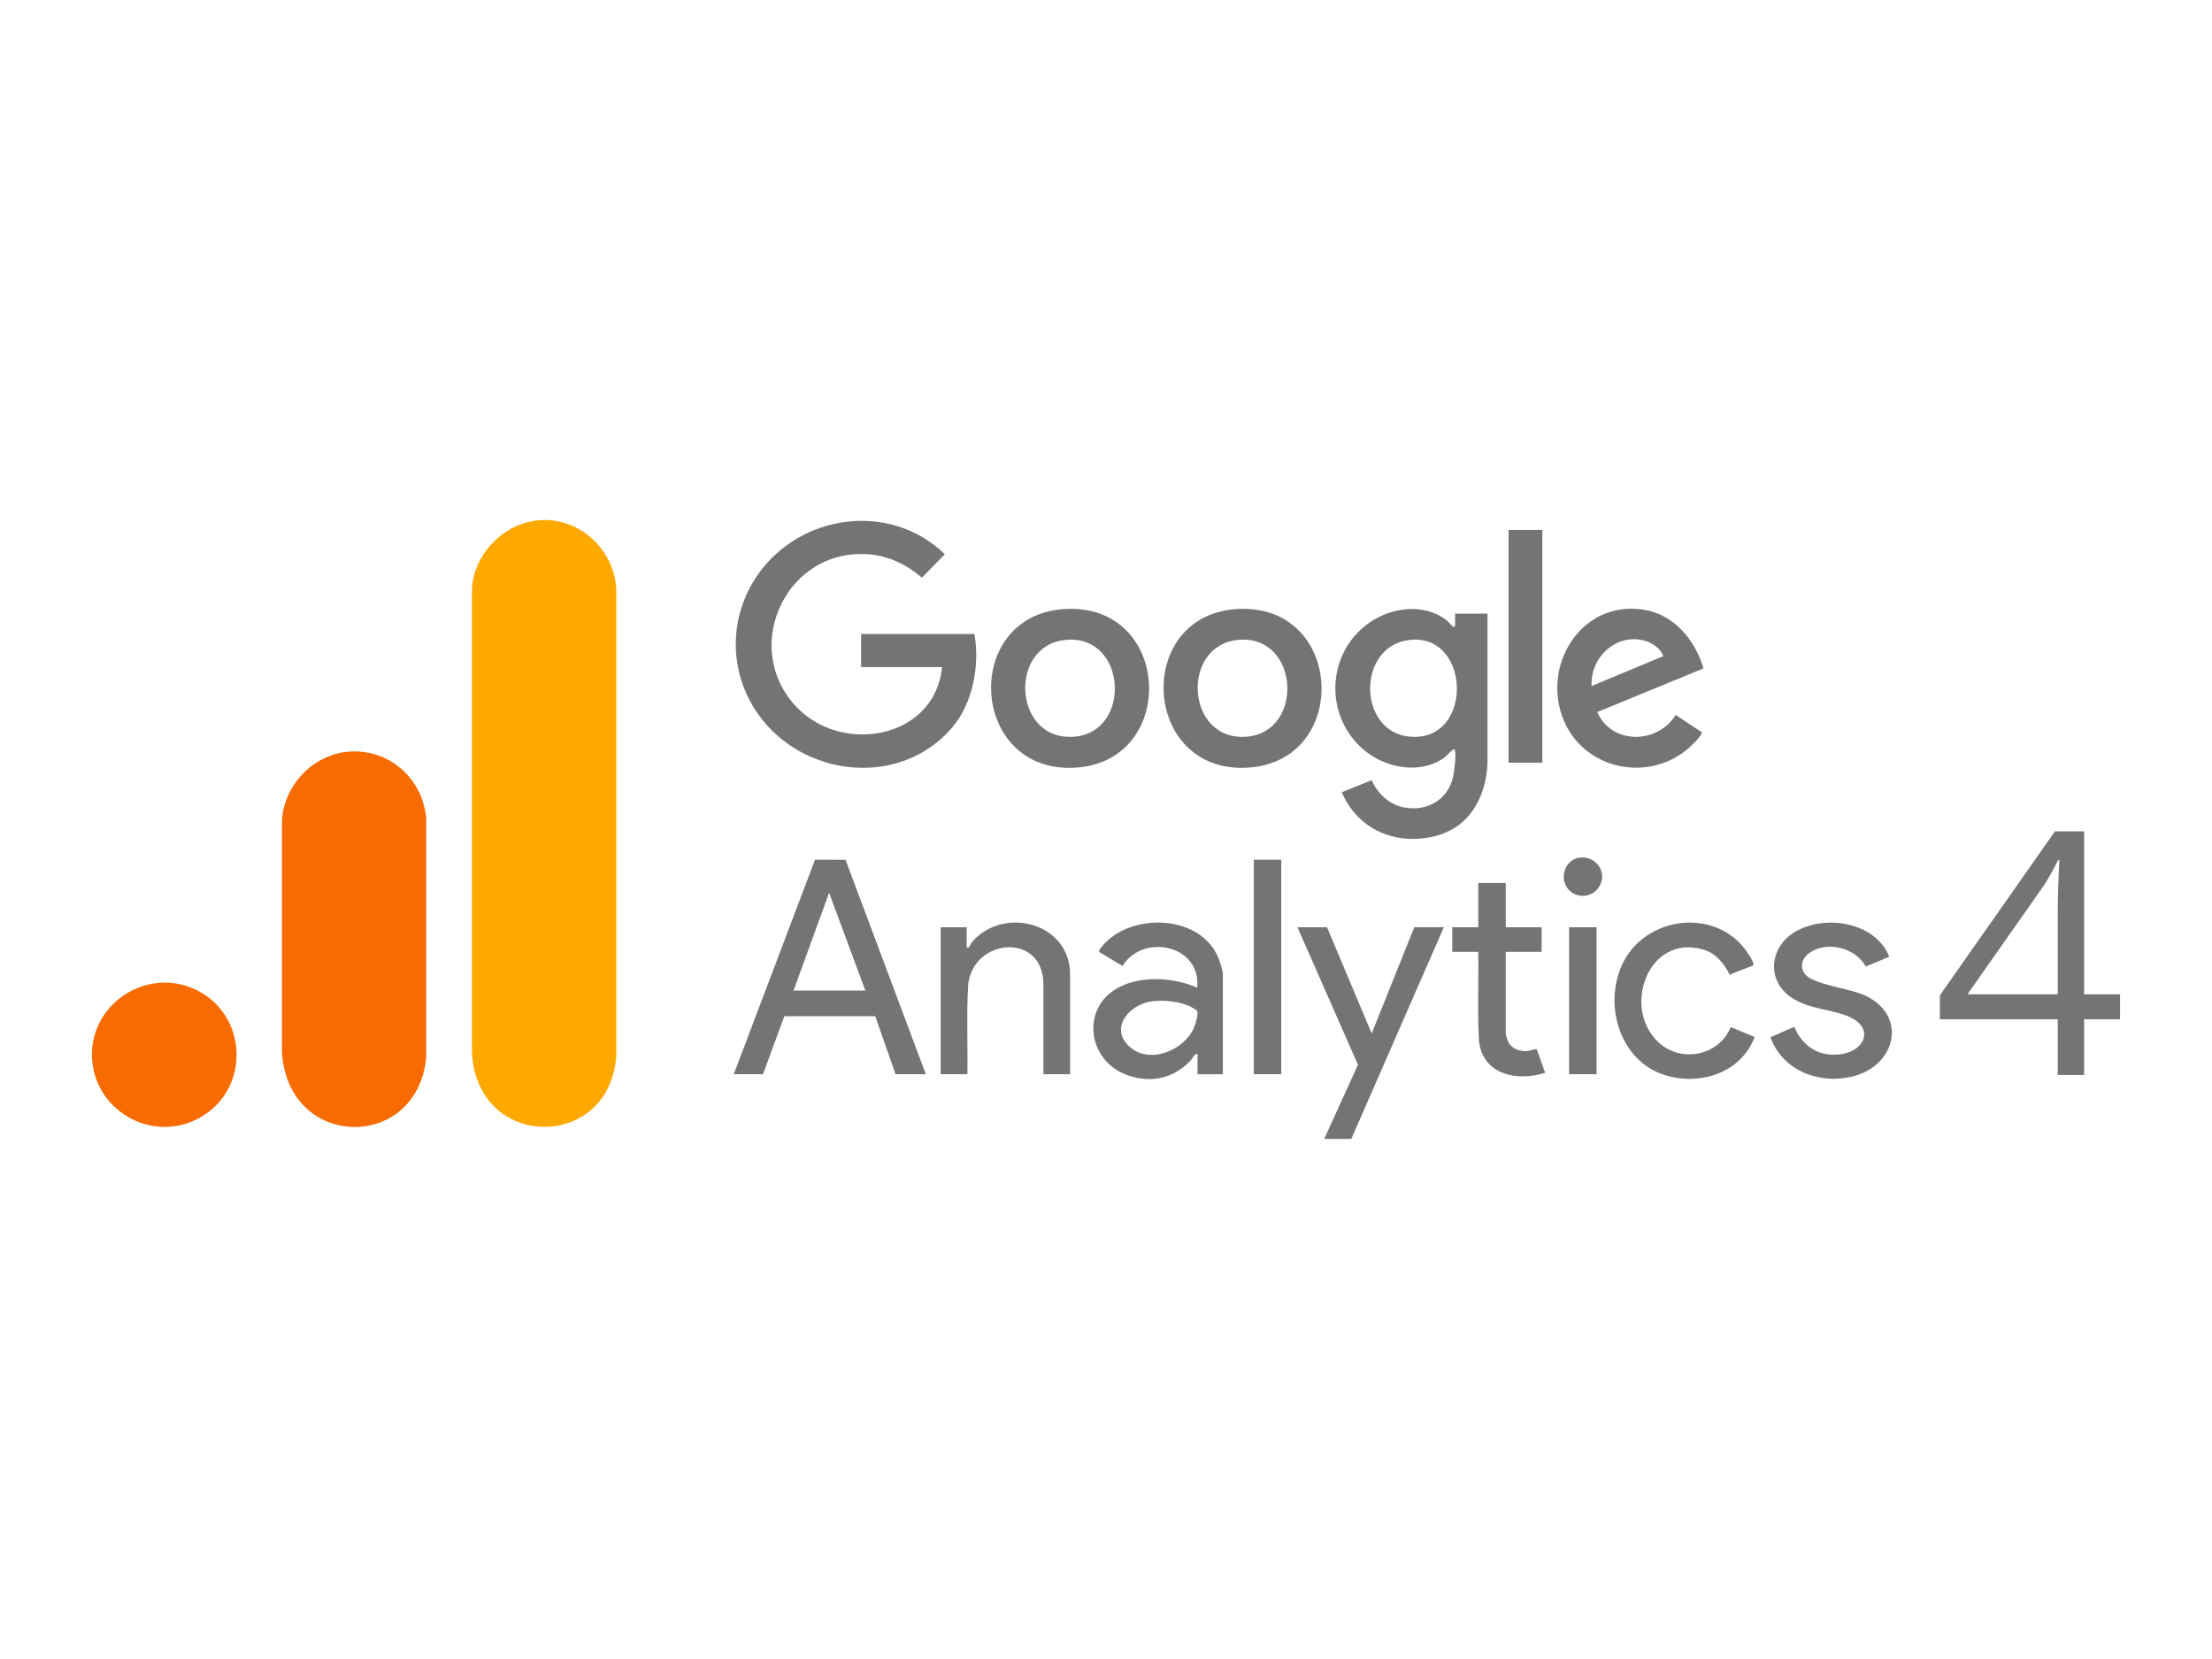
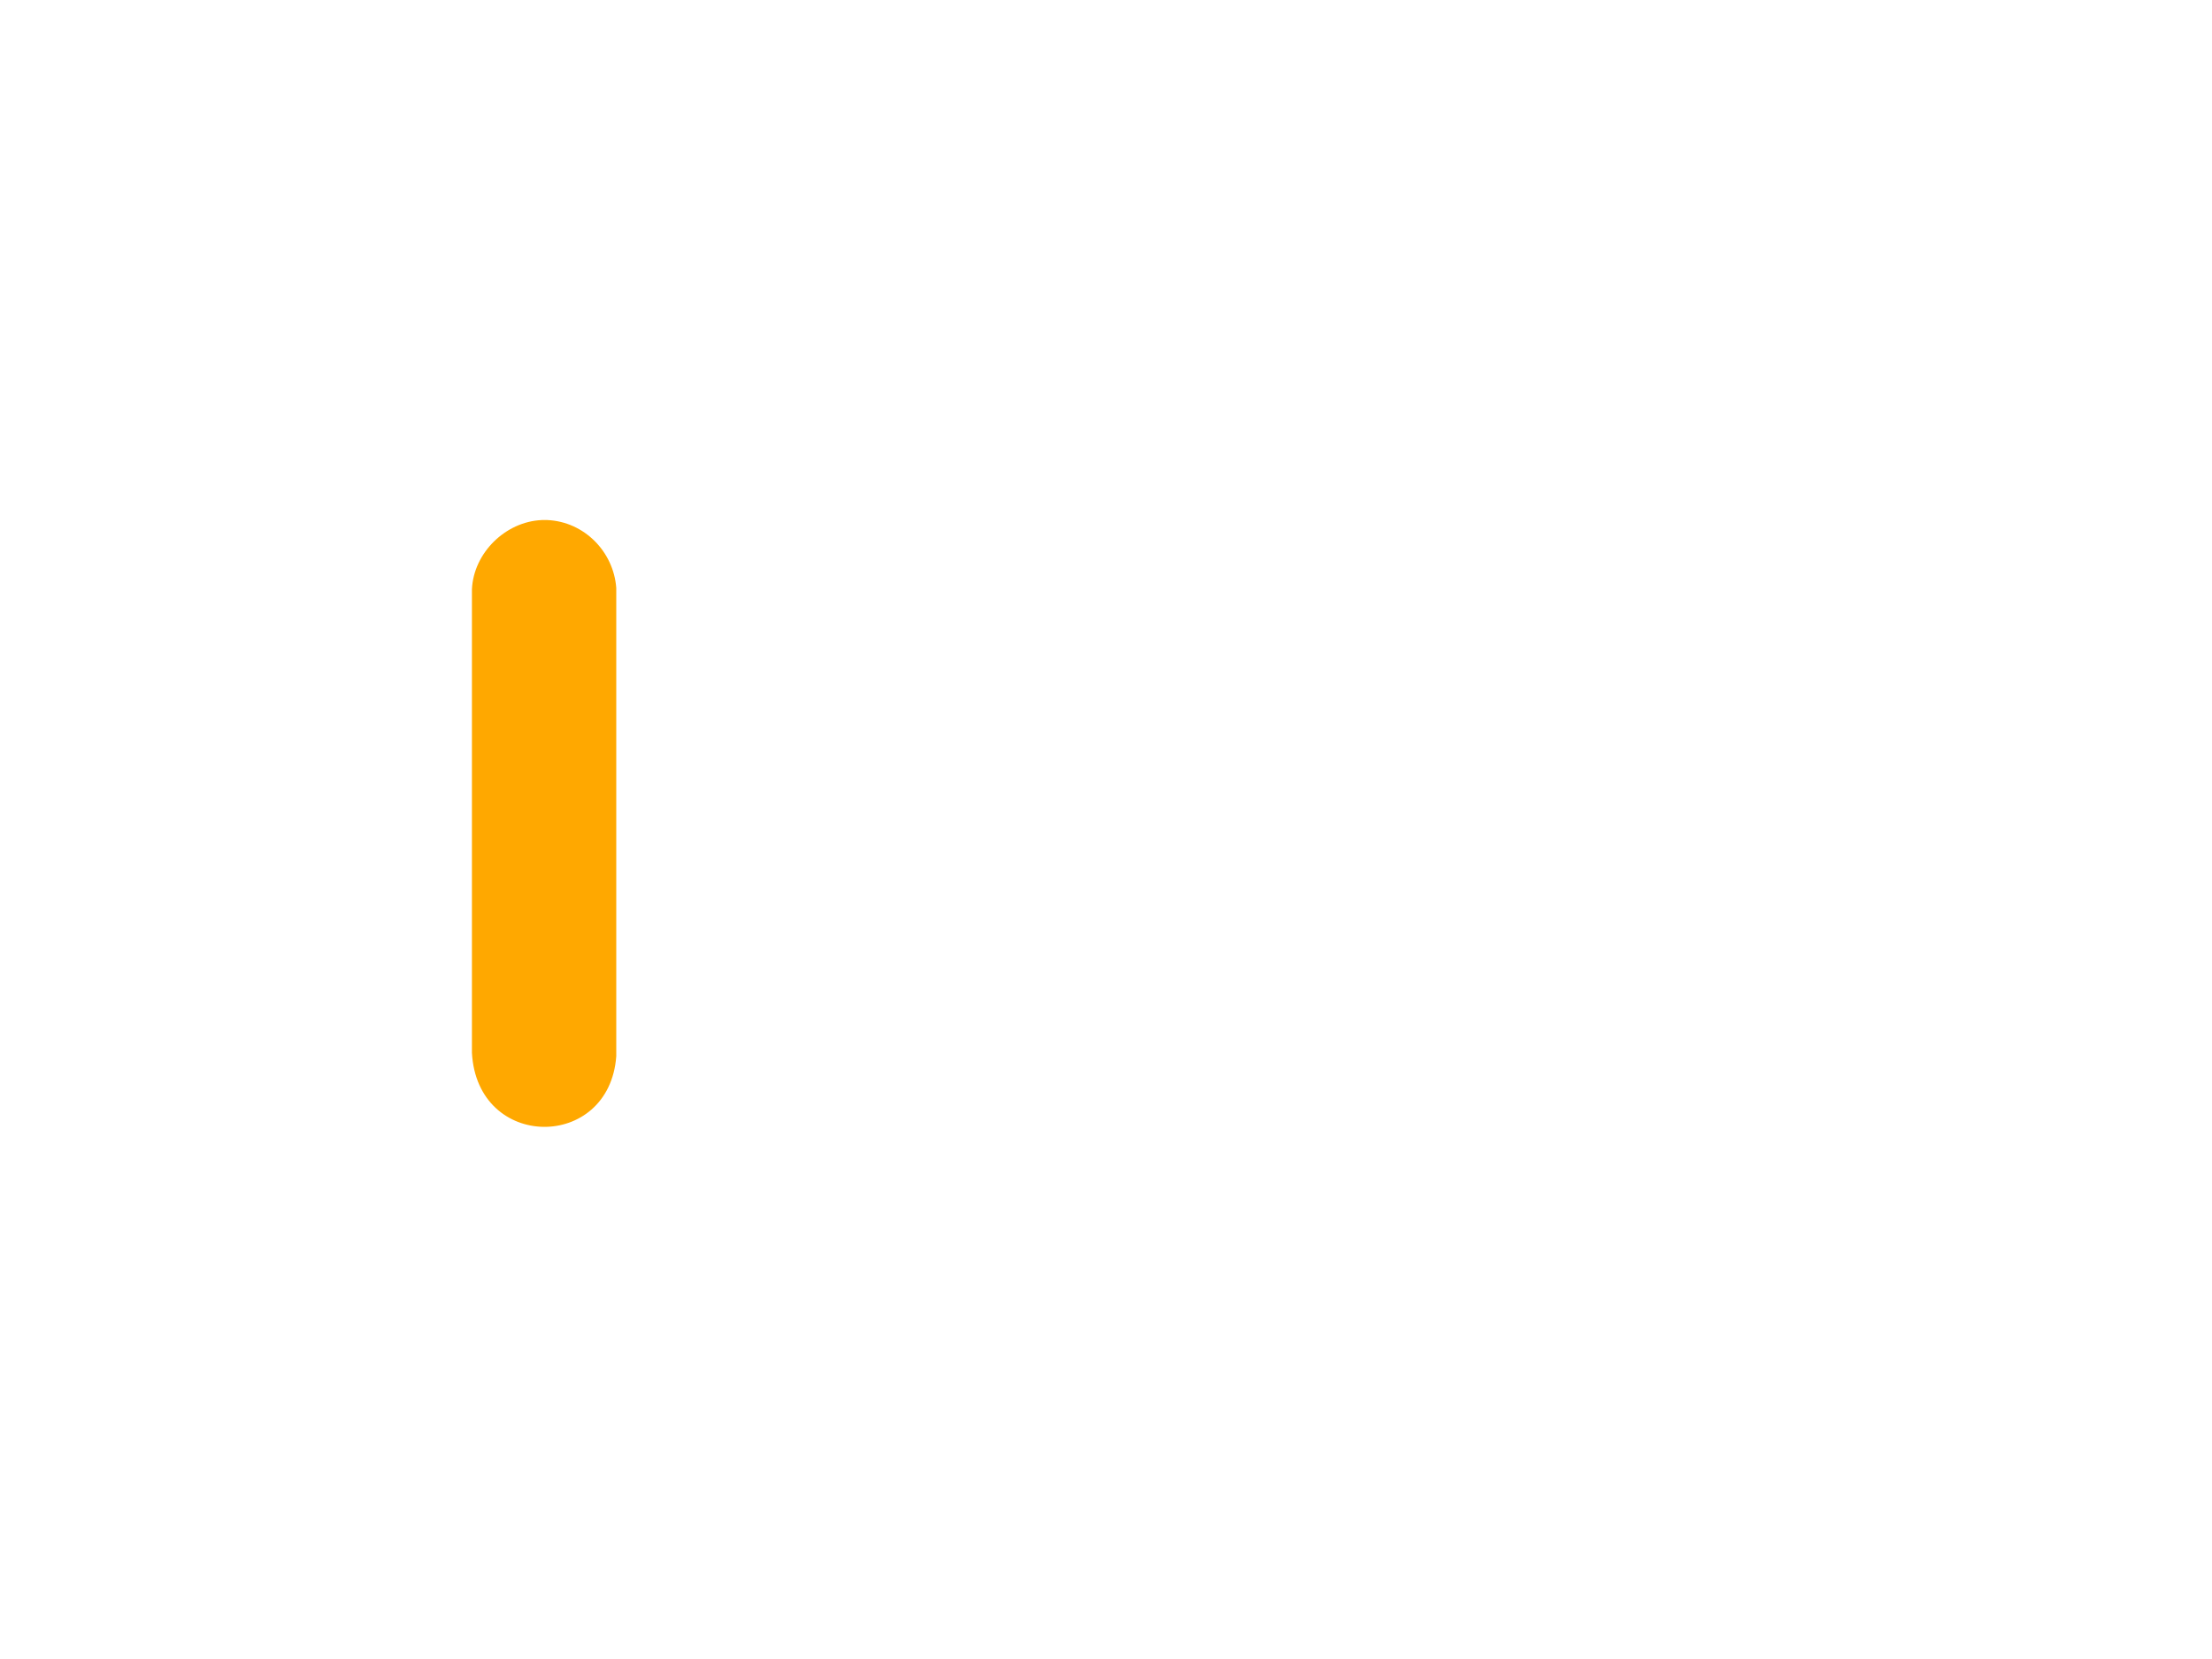
<svg xmlns="http://www.w3.org/2000/svg" id="Capa_1" data-name="Capa 1" viewBox="0 0 800 600">
  <defs>
    <style>
      .cls-1, .cls-2 {
        isolation: isolate;
      }

      .cls-3 {
        fill: #ffa800;
      }

      .cls-4 {
        fill: #747474;
      }

      .cls-2 {
        fill: #f76b00;
      }
    </style>
  </defs>
-   <path class="cls-4" d="M294.76,310.92l-29.39,77.59h10.56l7.75-20.99h32.85s7.37,20.99,7.37,20.99h10.94l-29.04-77.55-11.06-.04ZM287,358.24l12.86-35.36,13.11,35.36h-25.96ZM351.66,340.57c-.54.62-.88,1.5-1.26,2-.23.3-.48.13-.78.16v-7.38h-9.42v53.16h9.67c.16-10.79-.34-21.63.28-32.4,1.83-16.86,27.02-19.07,27.21-.29v32.69s9.66,0,9.66,0v-36.49c-.35-18.42-24.09-24.37-35.37-11.44ZM673.79,359.72c-5.13-2.19-17.15-3.66-20.54-6.94-2.49-2.42-1.8-5.86.79-7.87,6.28-4.86,17.04-2.32,20.72,4.65l8.53-3.54c-5.04-12.52-22.89-15.35-33.77-9.2-9.42,5.33-10.99,17.59-1.69,23.9,6.32,4.29,13.8,4.1,20.44,6.79,10.1,4.1,6.15,13.02-3.18,13.85-6.46.58-11.39-1.91-14.84-7.29-.37-.58-1.05-2.65-1.66-2.59l-8.3,3.68c4.42,11.99,17.44,17.08,29.5,14.22,16.25-3.85,20.38-22.68,3.99-29.68ZM385.96,220.21c-38.52,1.39-35.76,59.76,2.99,57.42,37.03-2.24,34.92-58.78-2.99-57.42ZM388.68,266.42c-22.27,1.98-24.33-33.31-2.97-35.02,21.86-1.74,23.67,33.18,2.97,35.02ZM557.81,191.65h-12.22v84.19h12.22v-84.19ZM493.3,271.25c7.68,6.47,20.02,8.92,28.71,3.01.81-.55,3.38-3.2,3.61-3.26.39-.09.57.3.63.64.37,2.09-.32,7.9-.89,10.04-2.15,8-9.73,11.89-17.7,10.32-5.29-1.05-9.44-5.02-11.59-9.83l-10.79,4.35c5.54,13.12,18.76,19.07,32.58,16.15,13.17-2.78,19.41-13.65,20.12-26.44v-54.31h-11.72v4.45c0,.09-.39.44-.63.38-.17-.04-1.98-2.03-2.44-2.39-8.09-6.36-19.92-4.76-27.91.81-15.62,10.9-16.55,33.79-1.97,46.08ZM510.17,231.4c21.93-2.06,22.81,37.08-.33,35.02-18.97-1.69-19.31-33.17.33-35.02ZM344.15,263.38c7.74-8.93,10.24-22.64,8.27-34.08h-40.98v11.95h29.27c-2.6,26.23-36.73,31.91-53.07,13.99-20.11-22.05-2.51-58.07,27.71-54.65,6.84.77,12.92,3.9,18.07,8.34l8.29-8.47c-19.63-19.14-52.22-14.71-67.64,7.39-10.63,15.24-10.64,35.04,0,50.26,16.04,22.96,51.2,27.02,70.08,5.26ZM552.35,380.12c-2.47.17-5.22-.65-6.62-2.82-.31-.49-1.16-2.94-1.16-3.42v-29.63h12.98v-8.9h-12.98v-16.02h-9.93v16.02h-9.42v8.9h9.42c.16,10.88-.34,21.8.28,32.65,1.75,11.98,13.87,14.24,23.9,11.09l-3.04-8.54c-1.15-.07-2.18.58-3.44.66ZM496.09,373.76l-16.16-38.41h-10.69l21.89,49.74-12.21,26.81h9.8l33.47-76.56h-10.69l-15.4,38.41ZM567.49,388.51h9.93v-53.16h-9.93v53.16ZM570.98,310.23c-4.01.64-6.23,5.11-5.16,8.84,1.67,5.81,9.52,6.66,12.56,1.6,3.24-5.4-1.42-11.4-7.4-10.45ZM609.6,271.51c1.53-1.2,5.04-4.5,5.8-6.18.11-.25.24-.34-.04-.56l-9.32-6.21c-6.57,10.6-23.08,10.9-28.38-1.03l38.41-15.79c-2.99-10.4-10.83-19.73-22.03-21.31-22.44-3.18-36.82,20.6-28.39,40.33,7.31,17.12,29.39,22.16,43.94,10.76ZM594.72,231.71c2.95.81,5.7,2.71,6.87,5.58l-25.96,10.82c-.59-10.24,8.8-19.22,19.08-16.4ZM398.61,342.22c-.44.54-1.56,1.6-.89,2.17l8.26,4.98c7.53-12.17,28.66-7.42,26.99,7.87-8.04-3.69-19.43-4.39-27.53-.56-14.97,7.07-12.47,27.37,2.84,32.36,8.55,2.78,16.37.84,22.41-5.6.7-.75,1.32-2.35,2.41-2.29v7.38h9.16v-36.24c0-1.29-1.18-4.84-1.74-6.15-6.69-15.59-31.81-16.21-41.92-3.9ZM431.7,371.97c-3.82,8.21-16.44,13.21-23.55,6.24-6.99-6.85.77-15.2,8.61-16.09,4.34-.49,9.95.02,13.9,2,.38.19,2.01,1.15,2.19,1.37.78.93-.58,5.28-1.15,6.48ZM599.93,377.07c-13.44-12.22-4.1-39.16,15.71-33.76,4.93,1.34,7.74,4.97,9.99,9.31.93-.8,8.25-3.18,8.5-3.57.39-.63-1.23-3.09-1.64-3.76-10.82-17.49-37.76-14.46-45.96,3.88-6.59,14.73-.55,34.62,15.63,39.67,12.67,3.95,27.59-.83,32.42-13.81l-8.64-3.57c-4.21,10.35-17.81,13.07-26,5.62ZM448.32,220.21c-38.5,1.39-35.72,59.76,2.99,57.42,37.07-2.25,34.91-58.78-2.99-57.42ZM451.04,266.42c-22.27,1.98-24.31-33.31-2.97-35.02,21.88-1.75,23.72,33.17,2.97,35.02ZM453.46,388.51h9.93v-77.57h-9.93v77.57ZM753.74,359.59v-58.91h-10.55l-41.6,59.28v8.68h42.62v20.14h9.53v-20.14h13.01v-9.05h-13.01ZM744.21,330.48v29.12h-32.66l27.38-38.96c1.68-2.51,3.48-5.69,5.4-9.53h.48c-.4,7.2-.6,13.65-.6,19.37Z" />
  <g class="cls-1">
    <path class="cls-3" d="M195.89,188.09c-13.08.58-24.61,11.85-25.21,25.04v167.63c1.93,35.43,49.67,35.56,52.2,1.27v-169.4c-.99-13.18-11.62-23.96-24.95-24.55h-2.04Z" />
  </g>
-   <path class="cls-2" d="M126.1,271.84c-12.94,1.04-23.58,12.3-24.14,25.22v83.19c1.89,35.81,49.07,36.4,52.2,2.04v-86.24c-1.23-14.43-13.41-25.38-28.06-24.2Z" />
-   <path class="cls-2" d="M33.25,382.41c.91,20.4,23.96,32.23,41.06,20.55,16.1-11,14.65-35.57-2.62-44.59-16.98-8.87-37.6,3.04-38.44,22.01v2.03Z" />
</svg>